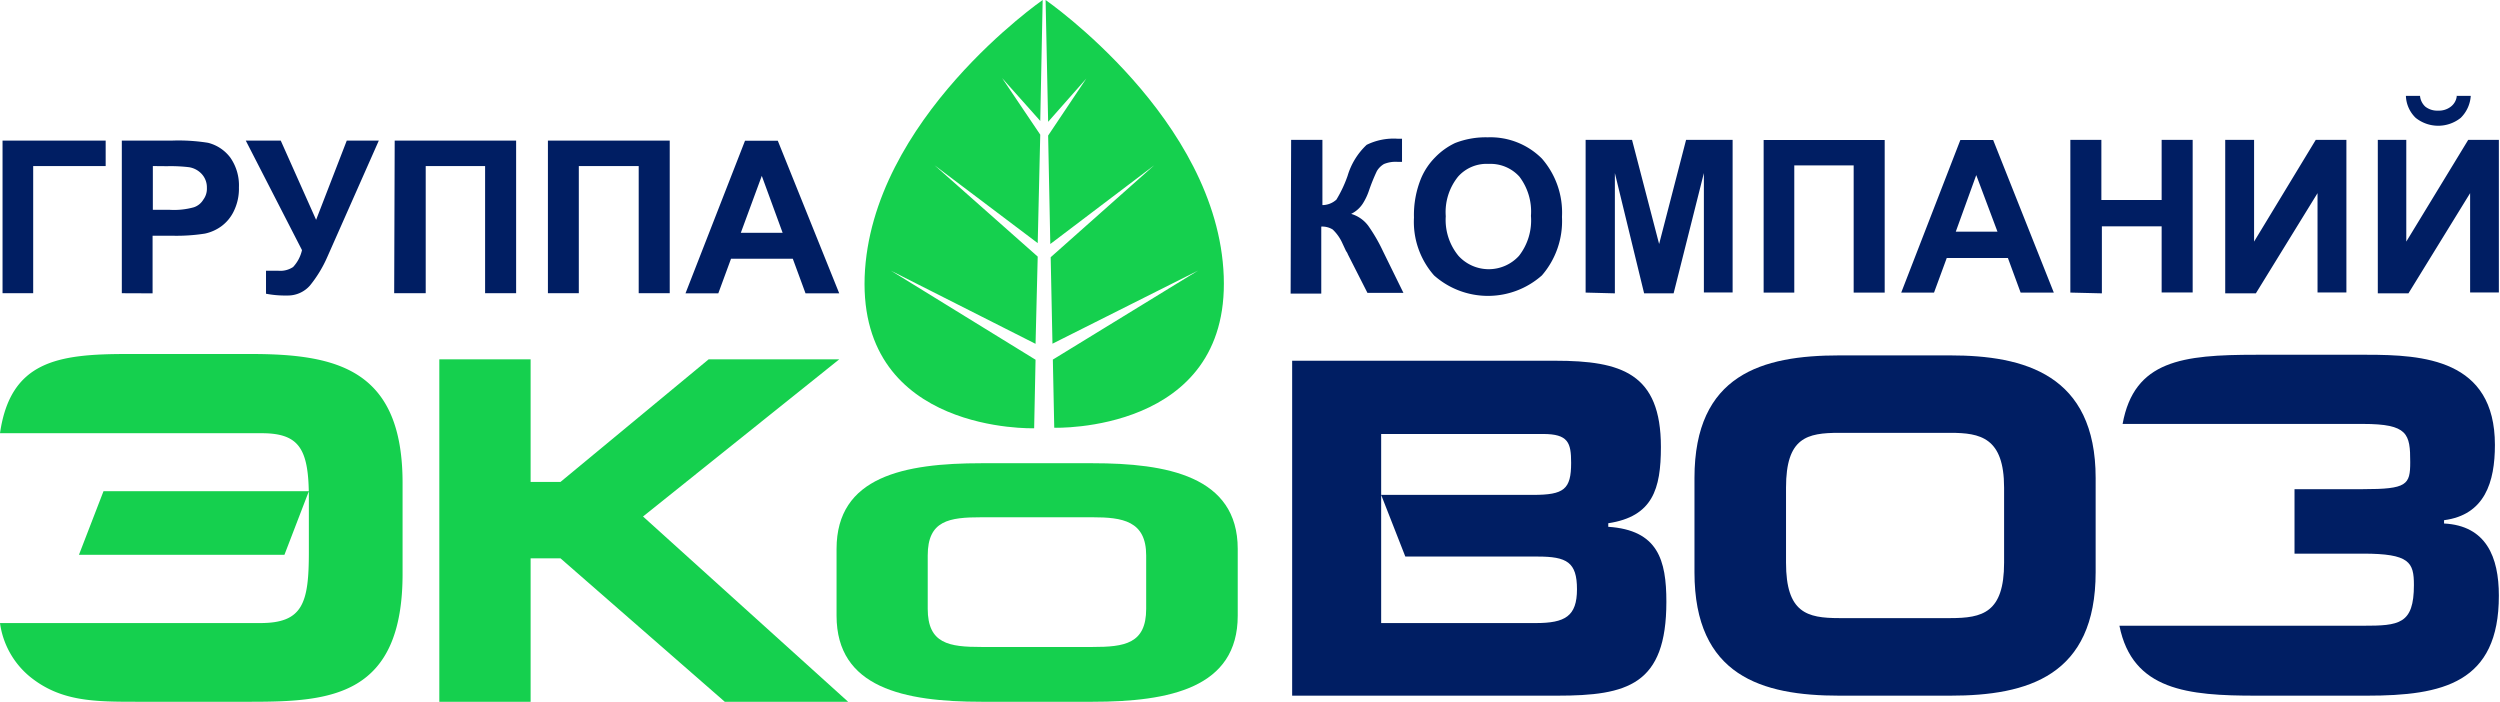
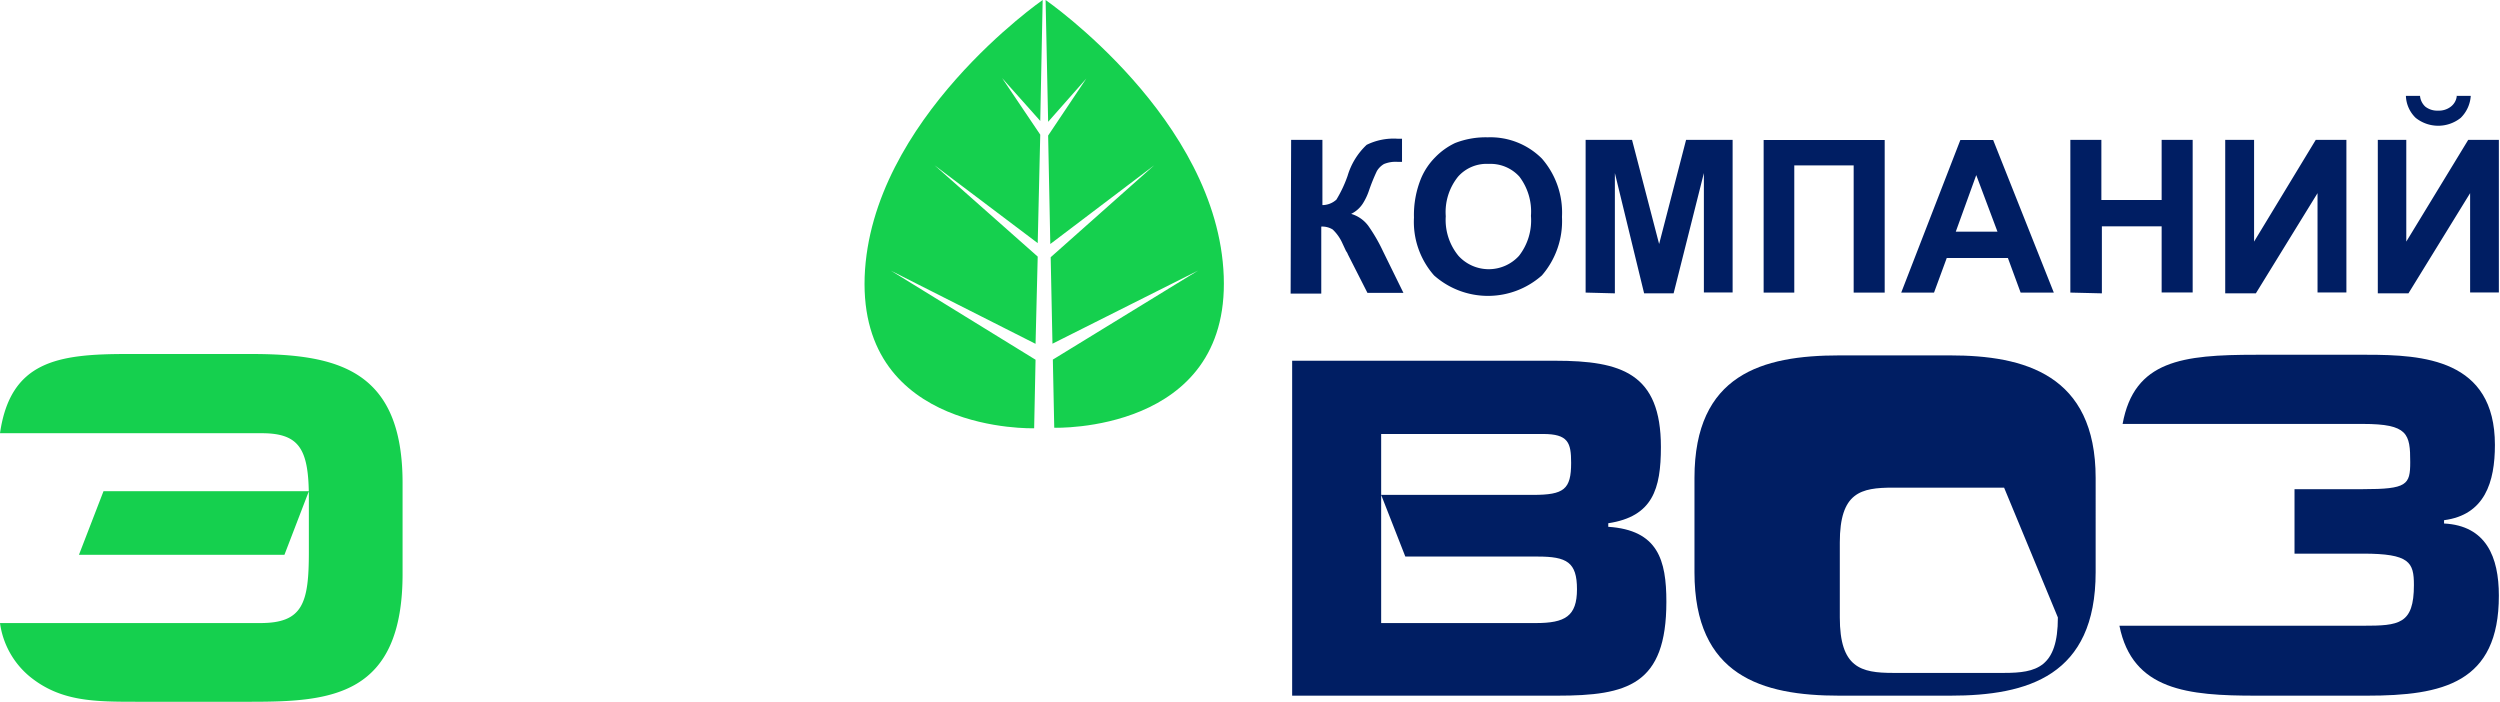
<svg xmlns="http://www.w3.org/2000/svg" id="Слой_1" data-name="Слой 1" viewBox="0 0 196.61 55.22">
  <defs>
    <style>.cls-1{fill:none;}.cls-2{fill:#15d04e;}.cls-2,.cls-3{fill-rule:evenodd;}.cls-3{fill:#001e63;}</style>
  </defs>
  <g id="id3">
    <rect class="cls-1" x="68" width="28.29" height="33.73" />
    <path class="cls-2" d="M68,21.77c-.42,12.36,13.33,11.91,13.33,11.91l.11-5.39-11.37-7,11.37,5.75.17-6.86L73.5,13l8.11,6.12.2-8.53-3-4.45,3,3.37L82,0S68.46,9.38,68,21.77Zm0,0ZM82.23,0h0l.2,9.58,3-3.4-3,4.48.17,8.53L90.77,13l-8.14,7.23.14,6.8,11.45-5.75-11.42,7,.11,5.36s13.78.45,13.33-11.91S82.23,0,82.23,0Z" />
  </g>
  <g id="id4">
    <rect class="cls-1" y="27.84" width="31.75" height="27.38" />
    <path class="cls-2" d="M19.7,55.19H10.86c-3.43,0-6.1,0-8.54-2A6.62,6.62,0,0,1,0,49H20.47c3.34,0,3.82-1.55,3.82-5.58V39.15c0-3.83-.73-5.08-3.71-5.08H0c.82-5.67,4.53-6.23,10-6.23h9.73c6.83,0,11.93,1.24,11.93,10.14v7C31.72,54.79,26,55.19,19.7,55.19Zm0,0Zm2.67-11.56H6.21l1.93-5H24.29Z" />
  </g>
  <g id="id5">
-     <rect class="cls-1" x="34.53" y="28.26" width="32.2" height="26.96" />
-     <path class="cls-2" d="M57,55.19,44.08,43.91H41.73V55.19H34.55V28.26h7.18V37.9h2.35l11.65-9.64H66L50.57,40.62,66.7,55.19Z" />
-   </g>
+     </g>
  <g id="id6">
-     <rect class="cls-1" x="65.79" y="36.43" width="31.58" height="18.79" />
-     <path class="cls-2" d="M85.92,55.19H77.19c-6.1,0-11.4-1.1-11.4-6.77V43.17c0-5.7,5.33-6.74,11.4-6.74h8.73c5.81,0,11.42,1,11.42,6.74v5.25C97.34,54.09,92,55.19,85.92,55.19Zm0,0Zm4.22-11.51h0c0-2.72-1.87-3-4.22-3H77.19c-2.55,0-4.23.25-4.23,3v4.2c0,2.75,1.68,3,4.23,3h8.73c2.52,0,4.22-.25,4.22-3Z" />
-   </g>
+     </g>
  <g id="id7">
    <rect class="cls-1" x="101.62" y="28.37" width="29.45" height="26.36" />
    <path class="cls-3" d="M122.46,54.71H101.62V28.37h20.69c5.22,0,8.31,1,8.31,6.78,0,3.32-.65,5.47-4.14,6v.28c3.91.26,4.57,2.61,4.57,5.9C131.05,53.86,128,54.71,122.46,54.71Zm0,0Zm-1.53-10.94H110.52l-1.9-4.85h11.94c2.44,0,3-.43,3-2.52,0-1.59-.23-2.27-2.21-2.27H108.62V49h12.16c2.3,0,3.24-.53,3.24-2.66S123.22,43.77,120.93,43.77Z" />
  </g>
  <g id="id8">
    <rect class="cls-1" x="133.26" y="27.95" width="31.58" height="26.79" />
-     <path class="cls-3" d="M153.38,54.71h-8.73c-6.09,0-11.39-1.56-11.39-9.7V37.59c0-8.14,5.33-9.64,11.39-9.64h8.73c5.81,0,11.43,1.5,11.43,9.64V45C164.81,53.15,159.48,54.71,153.38,54.71Zm0,0Zm4.23-16.36h0c0-3.94-1.87-4.31-4.23-4.31h-8.73c-2.55,0-4.19.37-4.19,4.31v5.9c0,3.94,1.64,4.36,4.19,4.36h8.73c2.53,0,4.23-.42,4.23-4.36Z" />
+     <path class="cls-3" d="M153.38,54.71h-8.73c-6.09,0-11.39-1.56-11.39-9.7V37.59c0-8.14,5.33-9.64,11.39-9.64h8.73c5.81,0,11.43,1.5,11.43,9.64V45C164.81,53.15,159.48,54.71,153.38,54.71Zm0,0Zm4.23-16.36h0h-8.73c-2.55,0-4.19.37-4.19,4.31v5.9c0,3.94,1.64,4.36,4.19,4.36h8.73c2.53,0,4.23-.42,4.23-4.36Z" />
  </g>
  <g id="id9">
    <rect class="cls-1" x="166.68" y="27.95" width="29.91" height="26.79" />
    <path class="cls-3" d="M186.15,54.71h-8.73c-5.33,0-9.72-.4-10.74-5.5h19.16c2.83,0,4-.11,4-3.2,0-1.79-.34-2.47-4-2.47h-5.39V38.47h5.39c3.46,0,3.71-.34,3.71-2.13,0-2.21-.17-3-3.71-3H166.93c.91-5,4.71-5.44,10.49-5.44h8.73c4.39,0,10.06.34,10.06,7.09,0,2.92-.79,5.5-4,5.92v.26c3.31.17,4.31,2.63,4.31,5.67C196.53,53.72,192.1,54.71,186.15,54.71Z" />
  </g>
  <g id="id10">
    <rect class="cls-1" x="0.2" y="11.03" width="65.79" height="12.25" />
-     <path class="cls-3" d="M.2,11.06H8.31v2H2.61v10H.2Zm0,0Zm9.38,12v-12h3.88a14.64,14.64,0,0,1,2.9.17,3.15,3.15,0,0,1,1.75,1.16,3.81,3.81,0,0,1,.68,2.35,4,4,0,0,1-.39,1.84,3.17,3.17,0,0,1-1,1.22,3.39,3.39,0,0,1-1.28.57,14.46,14.46,0,0,1-2.52.17H12v4.53Zm0,0Zm2.44-10V16.5h1.3a5.84,5.84,0,0,0,1.93-.2,1.37,1.37,0,0,0,.74-.6,1.43,1.43,0,0,0,.28-.93,1.55,1.55,0,0,0-.4-1.08,1.73,1.73,0,0,0-1-.54,12.33,12.33,0,0,0-1.73-.08Zm0,0Zm7.31-2h2.75l2.78,6.23,2.41-6.23h2.52l-4.05,9.15a9.73,9.73,0,0,1-1.36,2.24,2.31,2.31,0,0,1-1.79.79,8,8,0,0,1-1.67-.14V21.29c.34,0,.65,0,.94,0A1.82,1.82,0,0,0,23.05,21a2.88,2.88,0,0,0,.7-1.33Zm0,0Zm11.71,0h9.55v12H38.15v-10H33.48v10H31Zm0,0Zm12.05,0h9.58v12H50.23v-10H45.52v10H43.09Zm0,0ZM66,23.07H63.35l-1-2.72H57.49l-1,2.72H53.91l4.68-12h2.58Zm0,0Zm-4.45-4.76-1.64-4.48-1.65,4.48Z" />
  </g>
  <g id="id11">
    <rect class="cls-1" x="101.54" y="7.57" width="95.07" height="15.73" />
    <path class="cls-3" d="M101.54,11H104v5.13a1.66,1.66,0,0,0,1.1-.43,9.82,9.82,0,0,0,.88-1.87,5.47,5.47,0,0,1,1.5-2.44,4.81,4.81,0,0,1,2.44-.48h.34v1.82h-.34a2.41,2.41,0,0,0-1.08.17,1.58,1.58,0,0,0-.56.56,15,15,0,0,0-.63,1.56,4.64,4.64,0,0,1-.48,1,2.28,2.28,0,0,1-.91.8,2.59,2.59,0,0,1,1.34.93,13,13,0,0,1,1.16,2l1.61,3.28h-2.83L106,20a.82.82,0,0,0-.14-.25l-.28-.6a3.41,3.41,0,0,0-.77-1.1,1.56,1.56,0,0,0-.9-.23v5.27h-2.41Zm0,0Zm9.66,6.09a7.58,7.58,0,0,1,.57-3.09,5.23,5.23,0,0,1,1.11-1.64,5.41,5.41,0,0,1,1.55-1.11A6.6,6.6,0,0,1,117,10.8a5.72,5.72,0,0,1,4.26,1.67,6.46,6.46,0,0,1,1.58,4.59,6.52,6.52,0,0,1-1.58,4.6,6.39,6.39,0,0,1-8.48,0A6.37,6.37,0,0,1,111.2,17.12Zm0,0Zm2.5-.08a4.44,4.44,0,0,0,1,3.11,3.22,3.22,0,0,0,4.76,0,4.53,4.53,0,0,0,.94-3.14,4.54,4.54,0,0,0-.91-3.09,3.06,3.06,0,0,0-2.41-1,3,3,0,0,0-2.41,1A4.44,4.44,0,0,0,113.7,17Zm0,0Zm11,6V11h3.65l2.13,8.19L132.6,11h3.66v12H134V13.61l-2.38,9.46h-2.32L127,13.61l0,9.46Zm0,0Zm14-12h9.52v12h-2.44v-10h-4.67v10h-2.41Zm0,0Zm22.82,12h-2.61l-1-2.72H153.1l-1,2.72h-2.58l4.65-12h2.58Zm0,0Zm-4.43-4.79-1.67-4.45-1.61,4.45Zm0,0Zm5.73,4.79V11h2.44v4.73H170V11h2.44v12H170V17.8h-4.7v5.27Zm0,0ZM175,11h2.27v8l4.85-8h2.41v12h-2.27V15.19l-4.85,7.88H175Zm0,0ZM187,11h2.24v8l4.87-8h2.41v12h-2.26V15.19l-4.85,7.88H187Zm0,0Zm6.18-3.46h1.13a2.67,2.67,0,0,1-.79,1.73,2.84,2.84,0,0,1-3.54,0,2.52,2.52,0,0,1-.77-1.73h1.11a1.31,1.31,0,0,0,.42.85,1.52,1.52,0,0,0,1,.31,1.53,1.53,0,0,0,1-.31A1.21,1.21,0,0,0,193.21,7.57Z" />
  </g>
</svg>